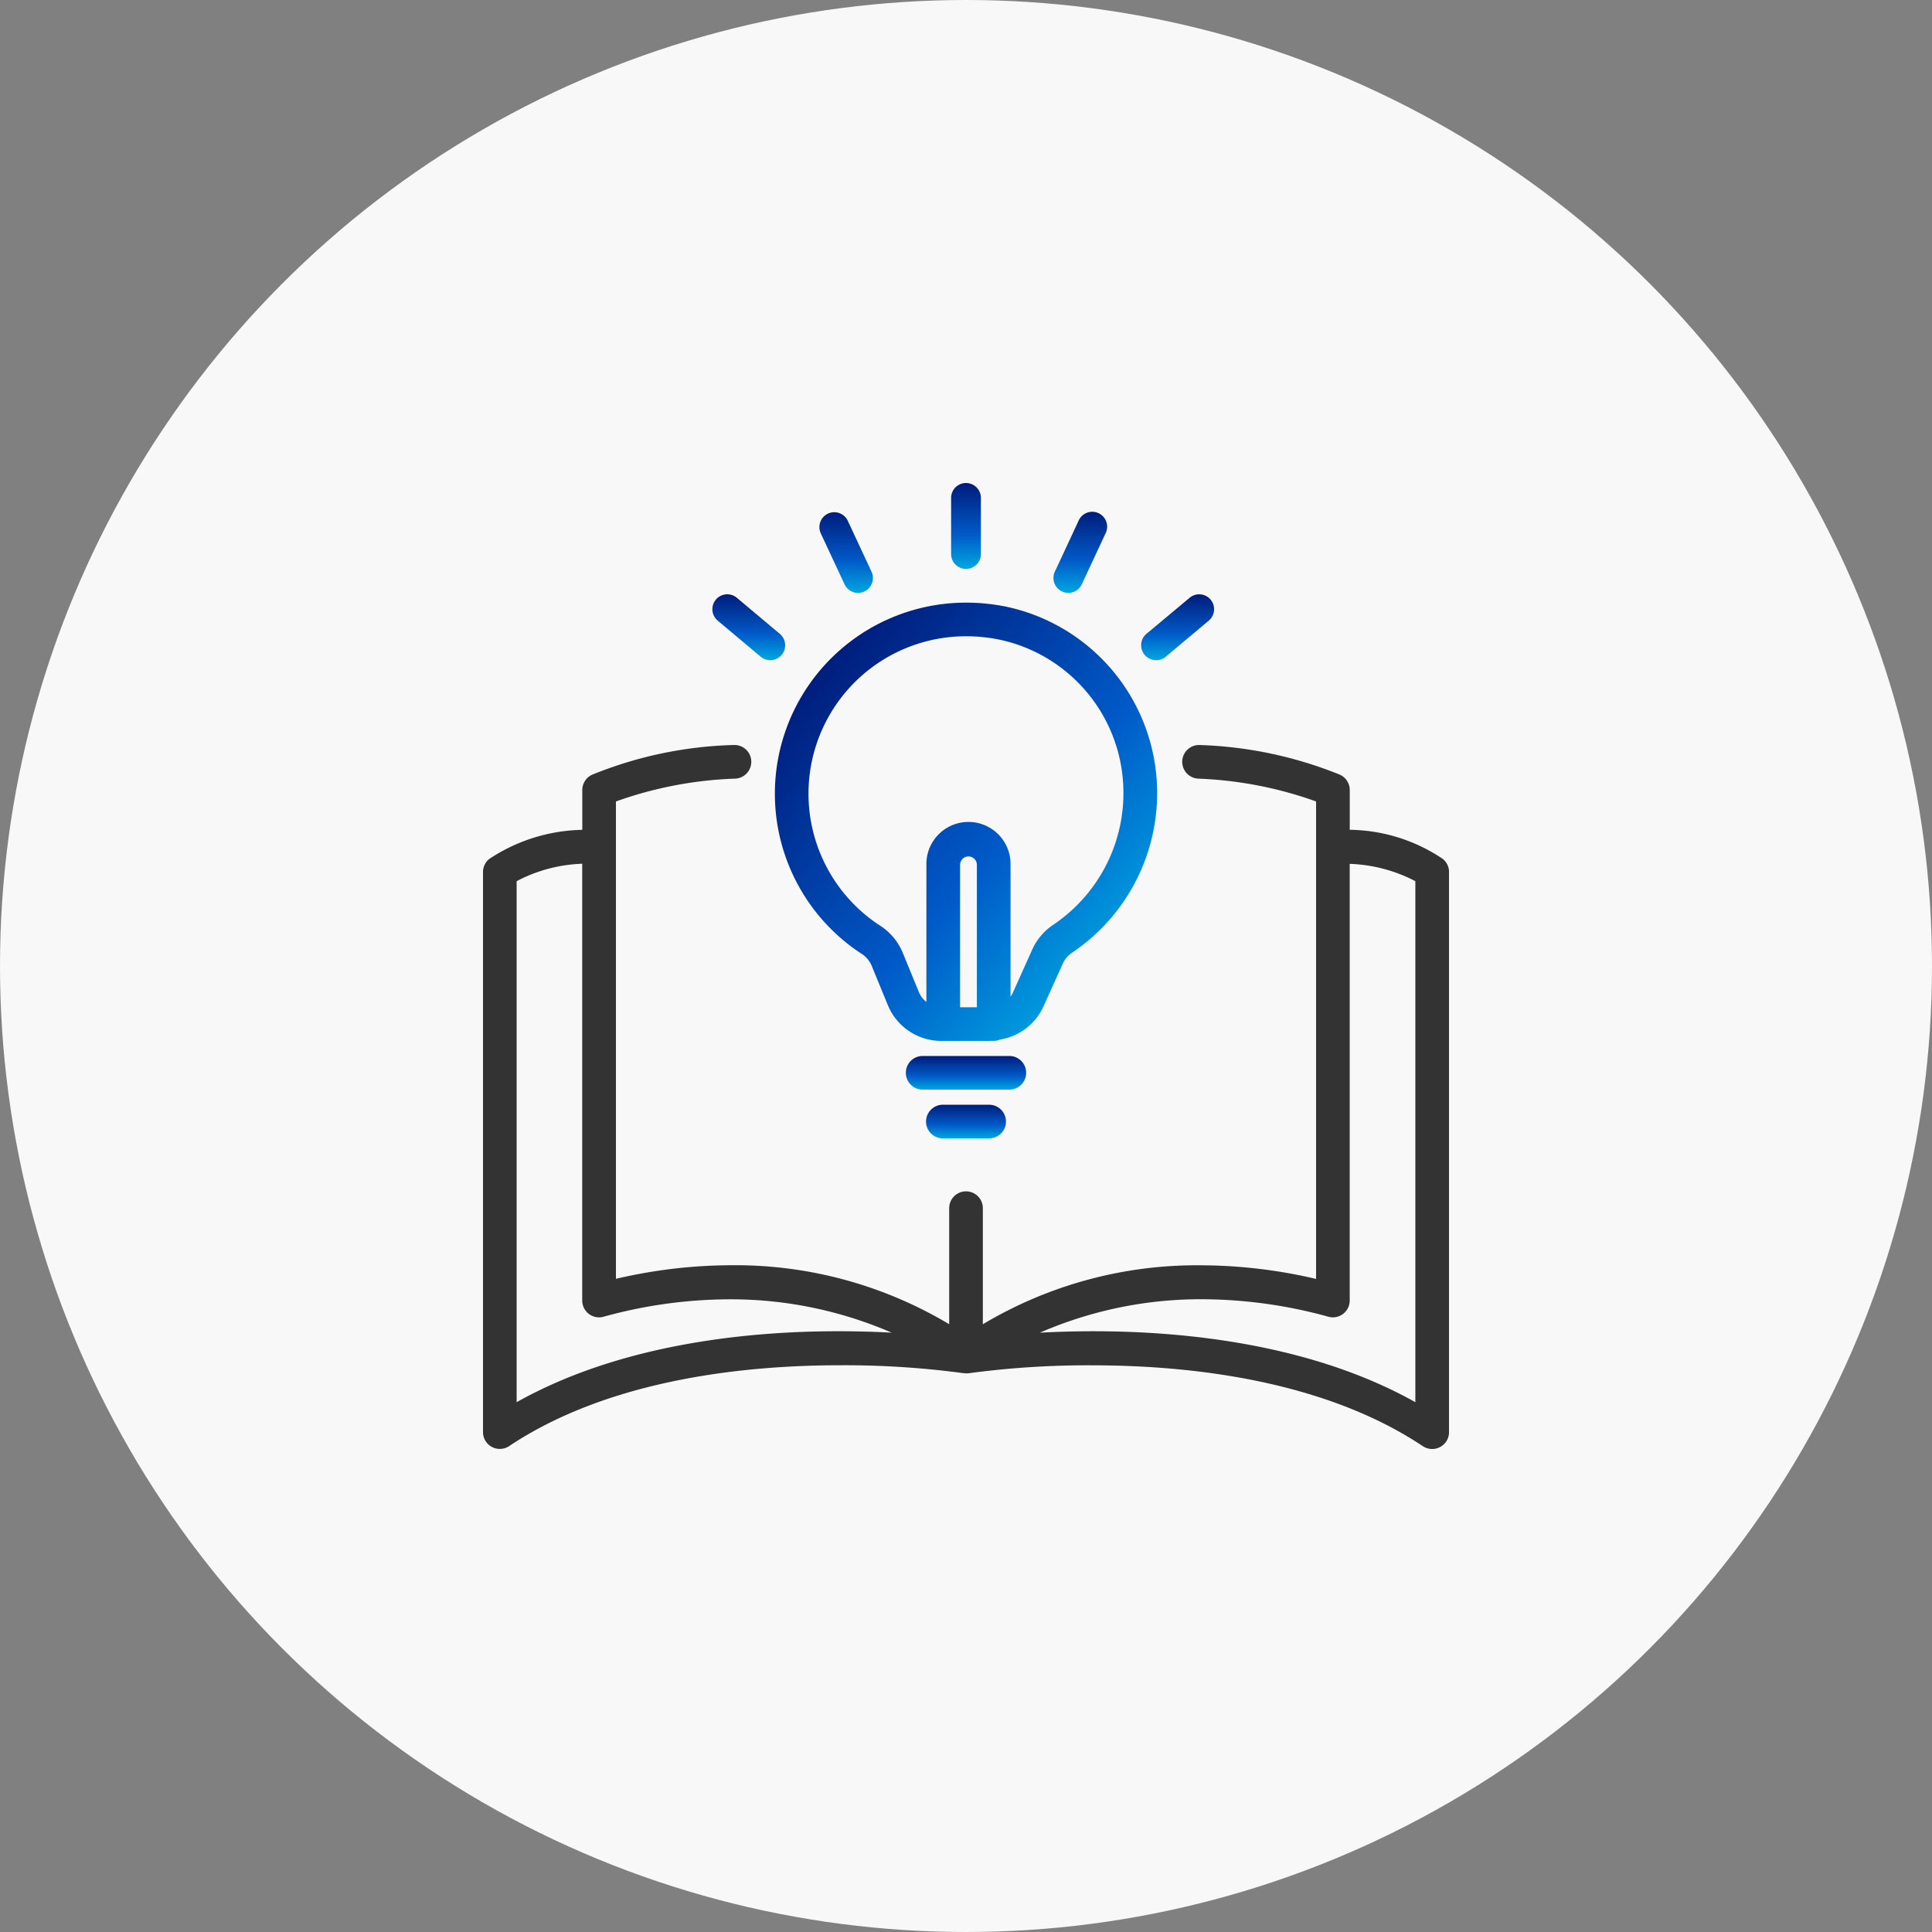
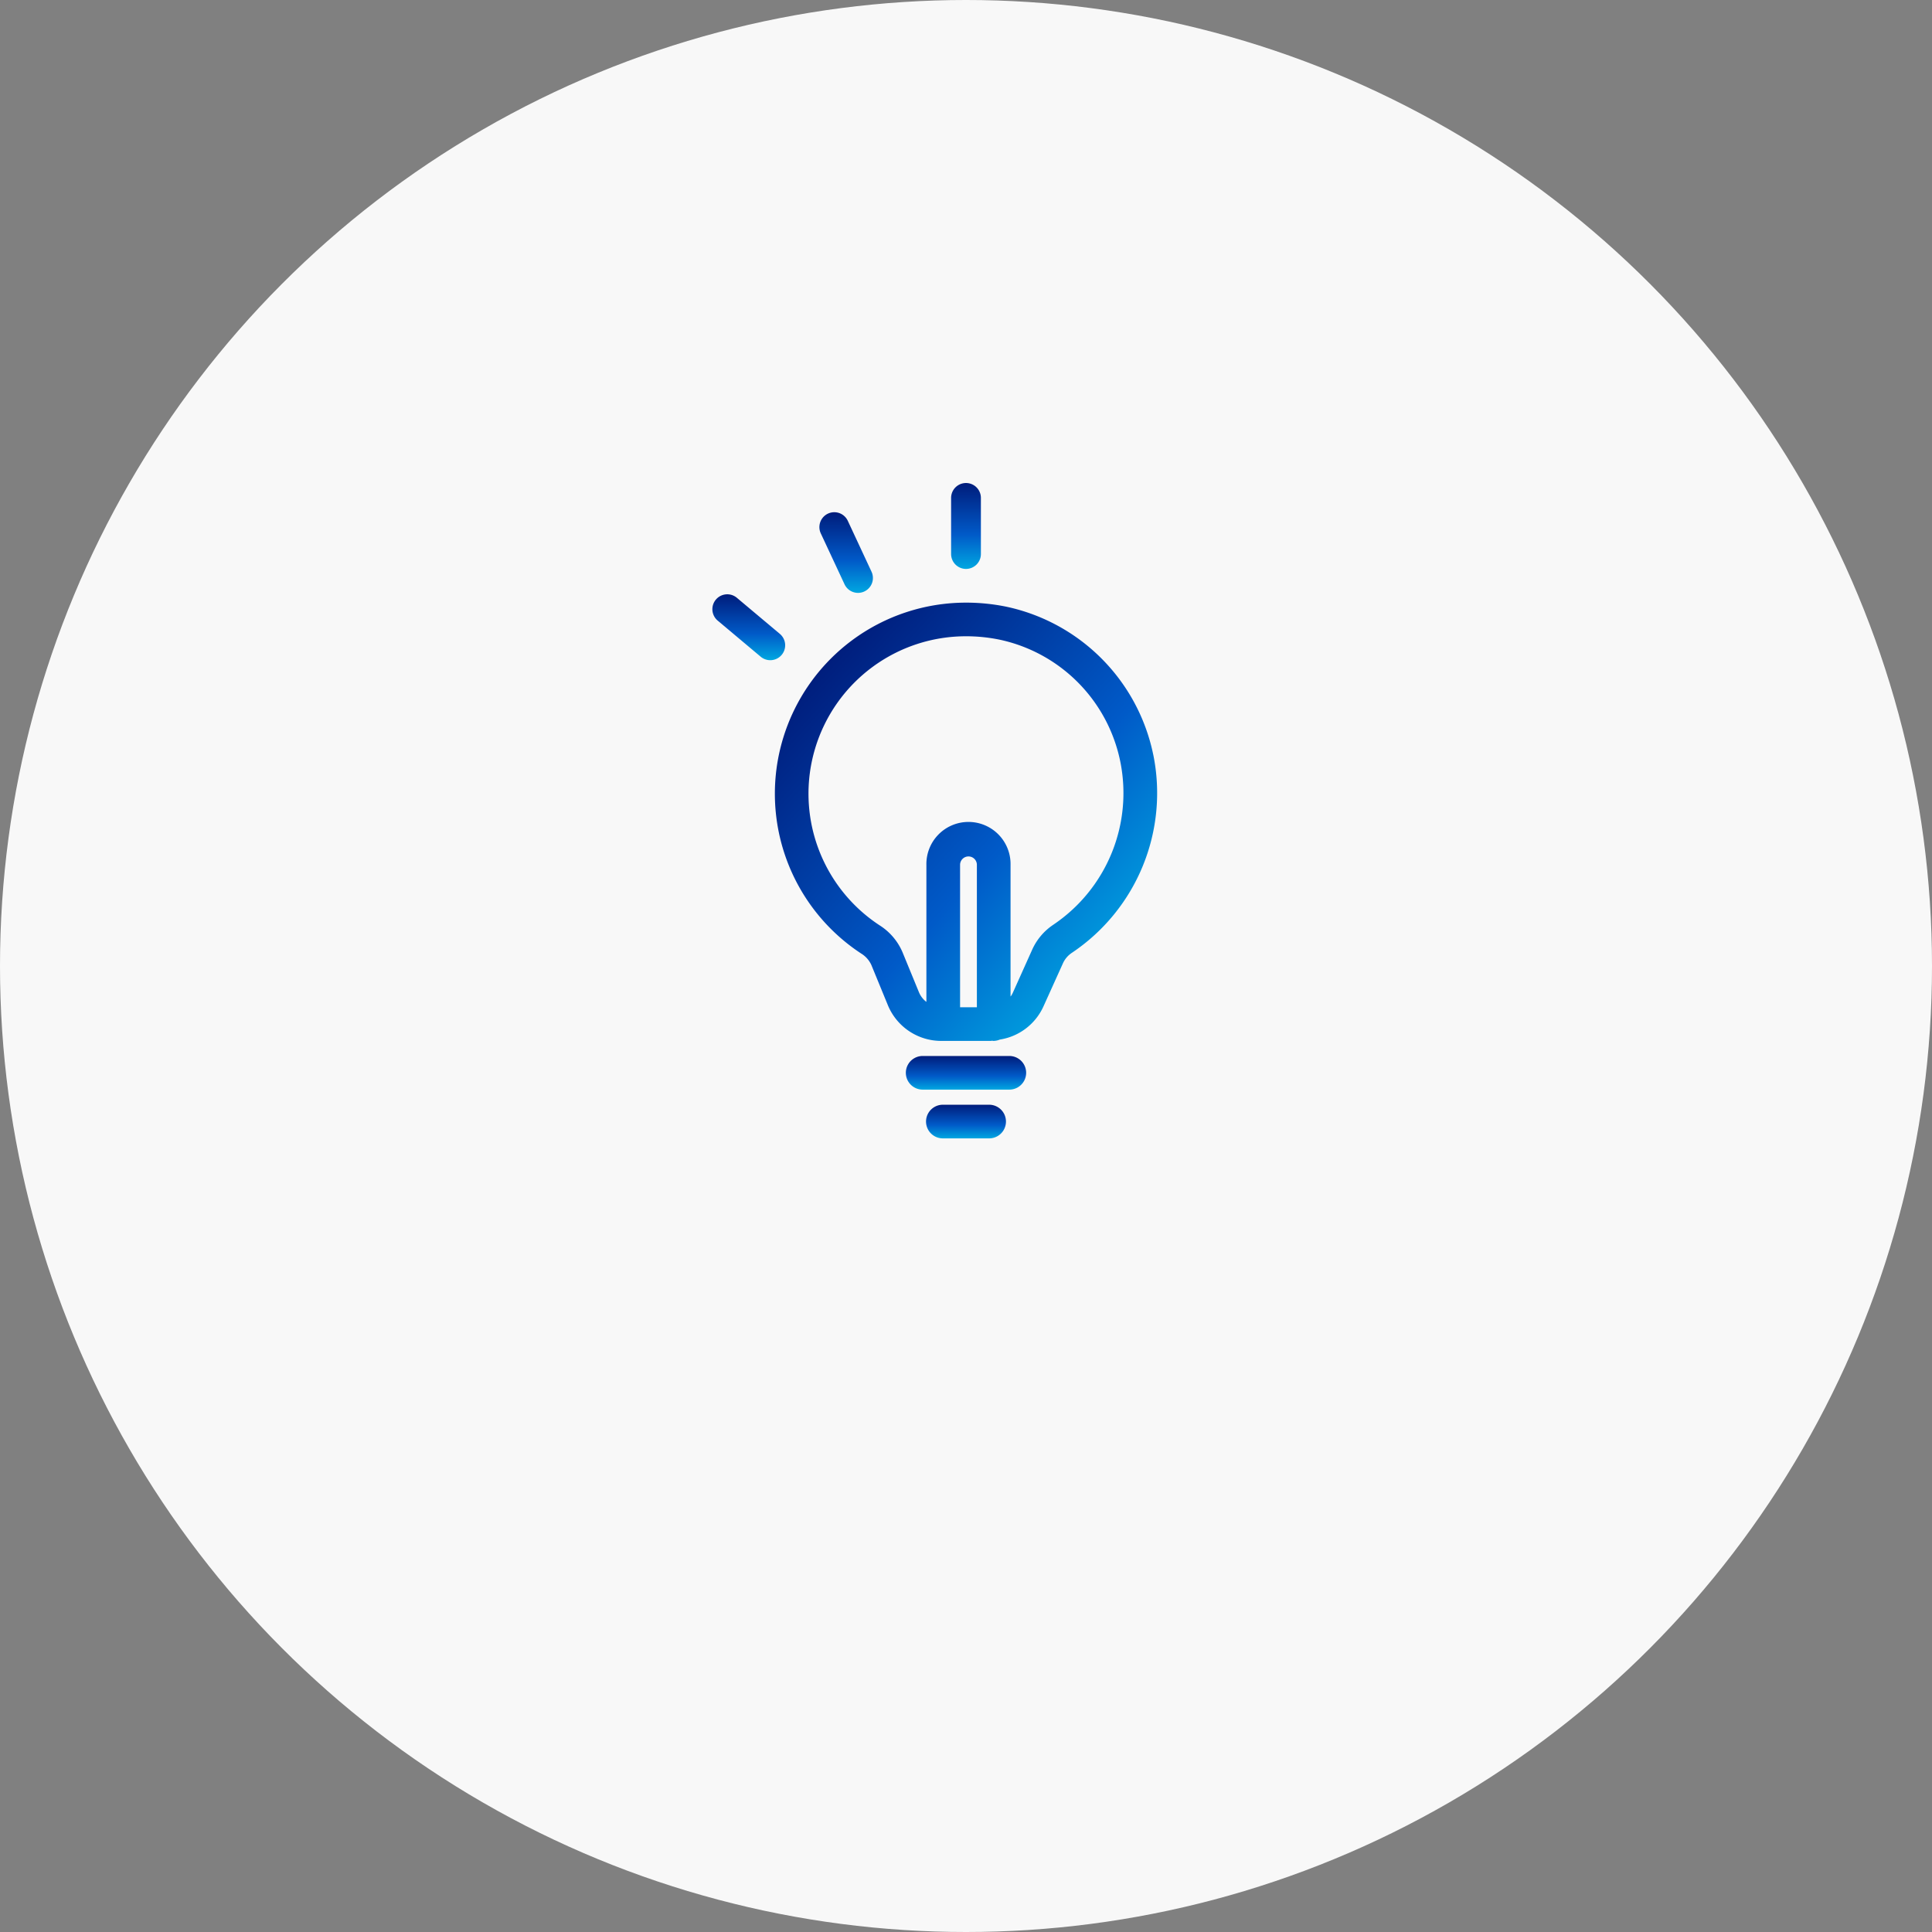
<svg xmlns="http://www.w3.org/2000/svg" xmlns:xlink="http://www.w3.org/1999/xlink" width="120" height="120" viewBox="0 0 120 120">
  <rect x="0" y="0" width="120" height="120" fill="#808080" stroke="none" />
  <defs>
    <clipPath id="clip-path">
      <rect id="長方形_557" data-name="長方形 557" width="60" height="60" fill="none" />
    </clipPath>
    <linearGradient id="linear-gradient" x1="0.5" x2="0.5" y2="1" gradientUnits="objectBoundingBox">
      <stop offset="0" stop-color="#001c7b" />
      <stop offset="0.6" stop-color="#005ac8" />
      <stop offset="1" stop-color="#00a7e1" />
    </linearGradient>
    <linearGradient id="linear-gradient-8" x1="0.131" y1="0.117" x2="0.869" y2="0.883" xlink:href="#linear-gradient" />
  </defs>
  <g id="グループ_1415" data-name="グループ 1415" transform="translate(-1127 -952)">
    <circle id="楕円形_36" data-name="楕円形 36" cx="60" cy="60" r="60" transform="translate(1127 952)" fill="#f8f8f8" />
    <g id="icon" transform="translate(1157 982)">
      <g id="グループ_1275" data-name="グループ 1275" clip-path="url(#clip-path)">
        <path id="パス_7990" data-name="パス 7990" d="M88.592,120.721a1.045,1.045,0,0,1,0-2.09h5.382a1.045,1.045,0,1,1,0,2.09Z" transform="translate(-61.283 -83.042)" fill="url(#linear-gradient)" />
        <path id="パス_7991" data-name="パス 7991" d="M92.772,130.813a1.045,1.045,0,0,1,0-2.09h2.874a1.045,1.045,0,1,1,0,2.09Z" transform="translate(-64.209 -90.106)" fill="url(#linear-gradient)" />
-         <path id="パス_7992" data-name="パス 7992" d="M58.955,97.969a1.044,1.044,0,0,1-.579-.175c-6.228-4.152-14.614-5.023-20.553-5.023a55.616,55.616,0,0,0-7.655.493l-.037,0a.321.321,0,0,1-.045,0l-.041.008-.008,0-.037,0a.229.229,0,0,1-.073-.013l-.059,0-.031,0a55.089,55.089,0,0,0-7.647-.491c-5.945,0-14.34.871-20.566,5.021A1.045,1.045,0,0,1,0,96.924V62.133a1.044,1.044,0,0,1,.386-.811,10.792,10.792,0,0,1,5.781-1.81V57.039a1.046,1.046,0,0,1,.616-.953,25.013,25.013,0,0,1,8.806-1.844,1.045,1.045,0,1,1,.059,2.09,24.334,24.334,0,0,0-7.391,1.418V87.4a31.608,31.608,0,0,1,7.144-.845,25.893,25.893,0,0,1,13.555,3.663V83.01a1.045,1.045,0,0,1,2.09,0v7.211A25.907,25.907,0,0,1,44.6,86.559a31.6,31.6,0,0,1,7.144.846V57.749a24.361,24.361,0,0,0-7.3-1.416,1.045,1.045,0,0,1,.063-2.09,25.3,25.3,0,0,1,8.712,1.842,1.045,1.045,0,0,1,.617.952v2.472a10.547,10.547,0,0,1,5.781,1.811,1.043,1.043,0,0,1,.385.811V96.924a1.046,1.046,0,0,1-1.045,1.045M37.938,90.655c5.545,0,13.489.768,19.972,4.406V62.7a9.492,9.492,0,0,0-4.077-1.075V88.747a1.047,1.047,0,0,1-1.044,1.046,1.008,1.008,0,0,1-.278-.039,29.736,29.736,0,0,0-7.823-1.087,25.038,25.038,0,0,0-10.1,2.078c1.114-.06,2.237-.09,3.348-.09M2.09,95.061c6.484-3.639,14.426-4.407,19.97-4.407,1.1,0,2.217.03,3.323.089a25.152,25.152,0,0,0-10.1-2.072,29.586,29.586,0,0,0-7.8,1.084,1,1,0,0,1-.277.038,1.047,1.047,0,0,1-1.044-1.046V61.617A9.417,9.417,0,0,0,2.09,62.7Z" transform="translate(0 -37.969)" fill="#333" />
        <path id="パス_7993" data-name="パス 7993" d="M97.841,5.337a.926.926,0,0,0,.925-.925V.926a.925.925,0,1,0-1.85,0V4.412a.926.926,0,0,0,.925.925" transform="translate(-67.841)" fill="url(#linear-gradient)" />
        <path id="パス_7994" data-name="パス 7994" d="M71.207,10.521a.925.925,0,0,0,.839.535.912.912,0,0,0,.39-.087.924.924,0,0,0,.447-1.229L71.41,6.58a.925.925,0,0,0-1.677.782Z" transform="translate(-48.752 -4.231)" fill="url(#linear-gradient)" />
        <path id="パス_7995" data-name="パス 7995" d="M50.492,26.922a.925.925,0,1,0,1.191-1.417l-2.67-2.242a.925.925,0,0,0-1.191,1.417Z" transform="translate(-33.245 -16.133)" fill="url(#linear-gradient)" />
-         <path id="パス_7996" data-name="パス 7996" d="M118.636,10.969a.908.908,0,0,0,.39.087.925.925,0,0,0,.839-.535l1.473-3.159a.925.925,0,1,0-1.676-.781L118.189,9.74a.924.924,0,0,0,.447,1.229" transform="translate(-82.671 -4.232)" fill="url(#linear-gradient)" />
-         <path id="パス_7997" data-name="パス 7997" d="M137.2,27.139a.925.925,0,0,0,.6-.217l2.67-2.242a.925.925,0,0,0-1.191-1.417L136.6,25.5a.925.925,0,0,0,.6,1.634" transform="translate(-95.391 -16.132)" fill="url(#linear-gradient)" />
        <path id="パス_7998" data-name="パス 7998" d="M83.936,34.215a11.84,11.84,0,0,0-9.089-9.186,12.422,12.422,0,0,0-2.518-.26,11.869,11.869,0,0,0-6.526,21.8,1.619,1.619,0,0,1,.625.71l1.019,2.481a3.585,3.585,0,0,0,3.328,2.231h3.058a.681.681,0,0,0,.1-.013.256.256,0,0,0,.074.013,1.034,1.034,0,0,0,.4-.084,3.576,3.576,0,0,0,2.7-2.039L78.34,47.14a1.556,1.556,0,0,1,.549-.626l.031-.021a11.941,11.941,0,0,0,5.017-12.278m-12,15.685V41.055a.522.522,0,1,1,1.044,0V49.9H71.937Zm5.816-5.141a3.661,3.661,0,0,0-1.319,1.525L75.209,49.01a1.226,1.226,0,0,1-.137.228V41.055a2.614,2.614,0,1,0-5.227,0v8.507l-.022-.011a1.457,1.457,0,0,1-.442-.587l-1.019-2.481a3.689,3.689,0,0,0-1.412-1.664,9.777,9.777,0,0,1,5.38-17.961,10.314,10.314,0,0,1,2.091.217,9.722,9.722,0,0,1,7.463,7.546,9.854,9.854,0,0,1-4.132,10.137" transform="translate(-42.305 -17.338)" fill="url(#linear-gradient-8)" />
      </g>
    </g>
  </g>
</svg>